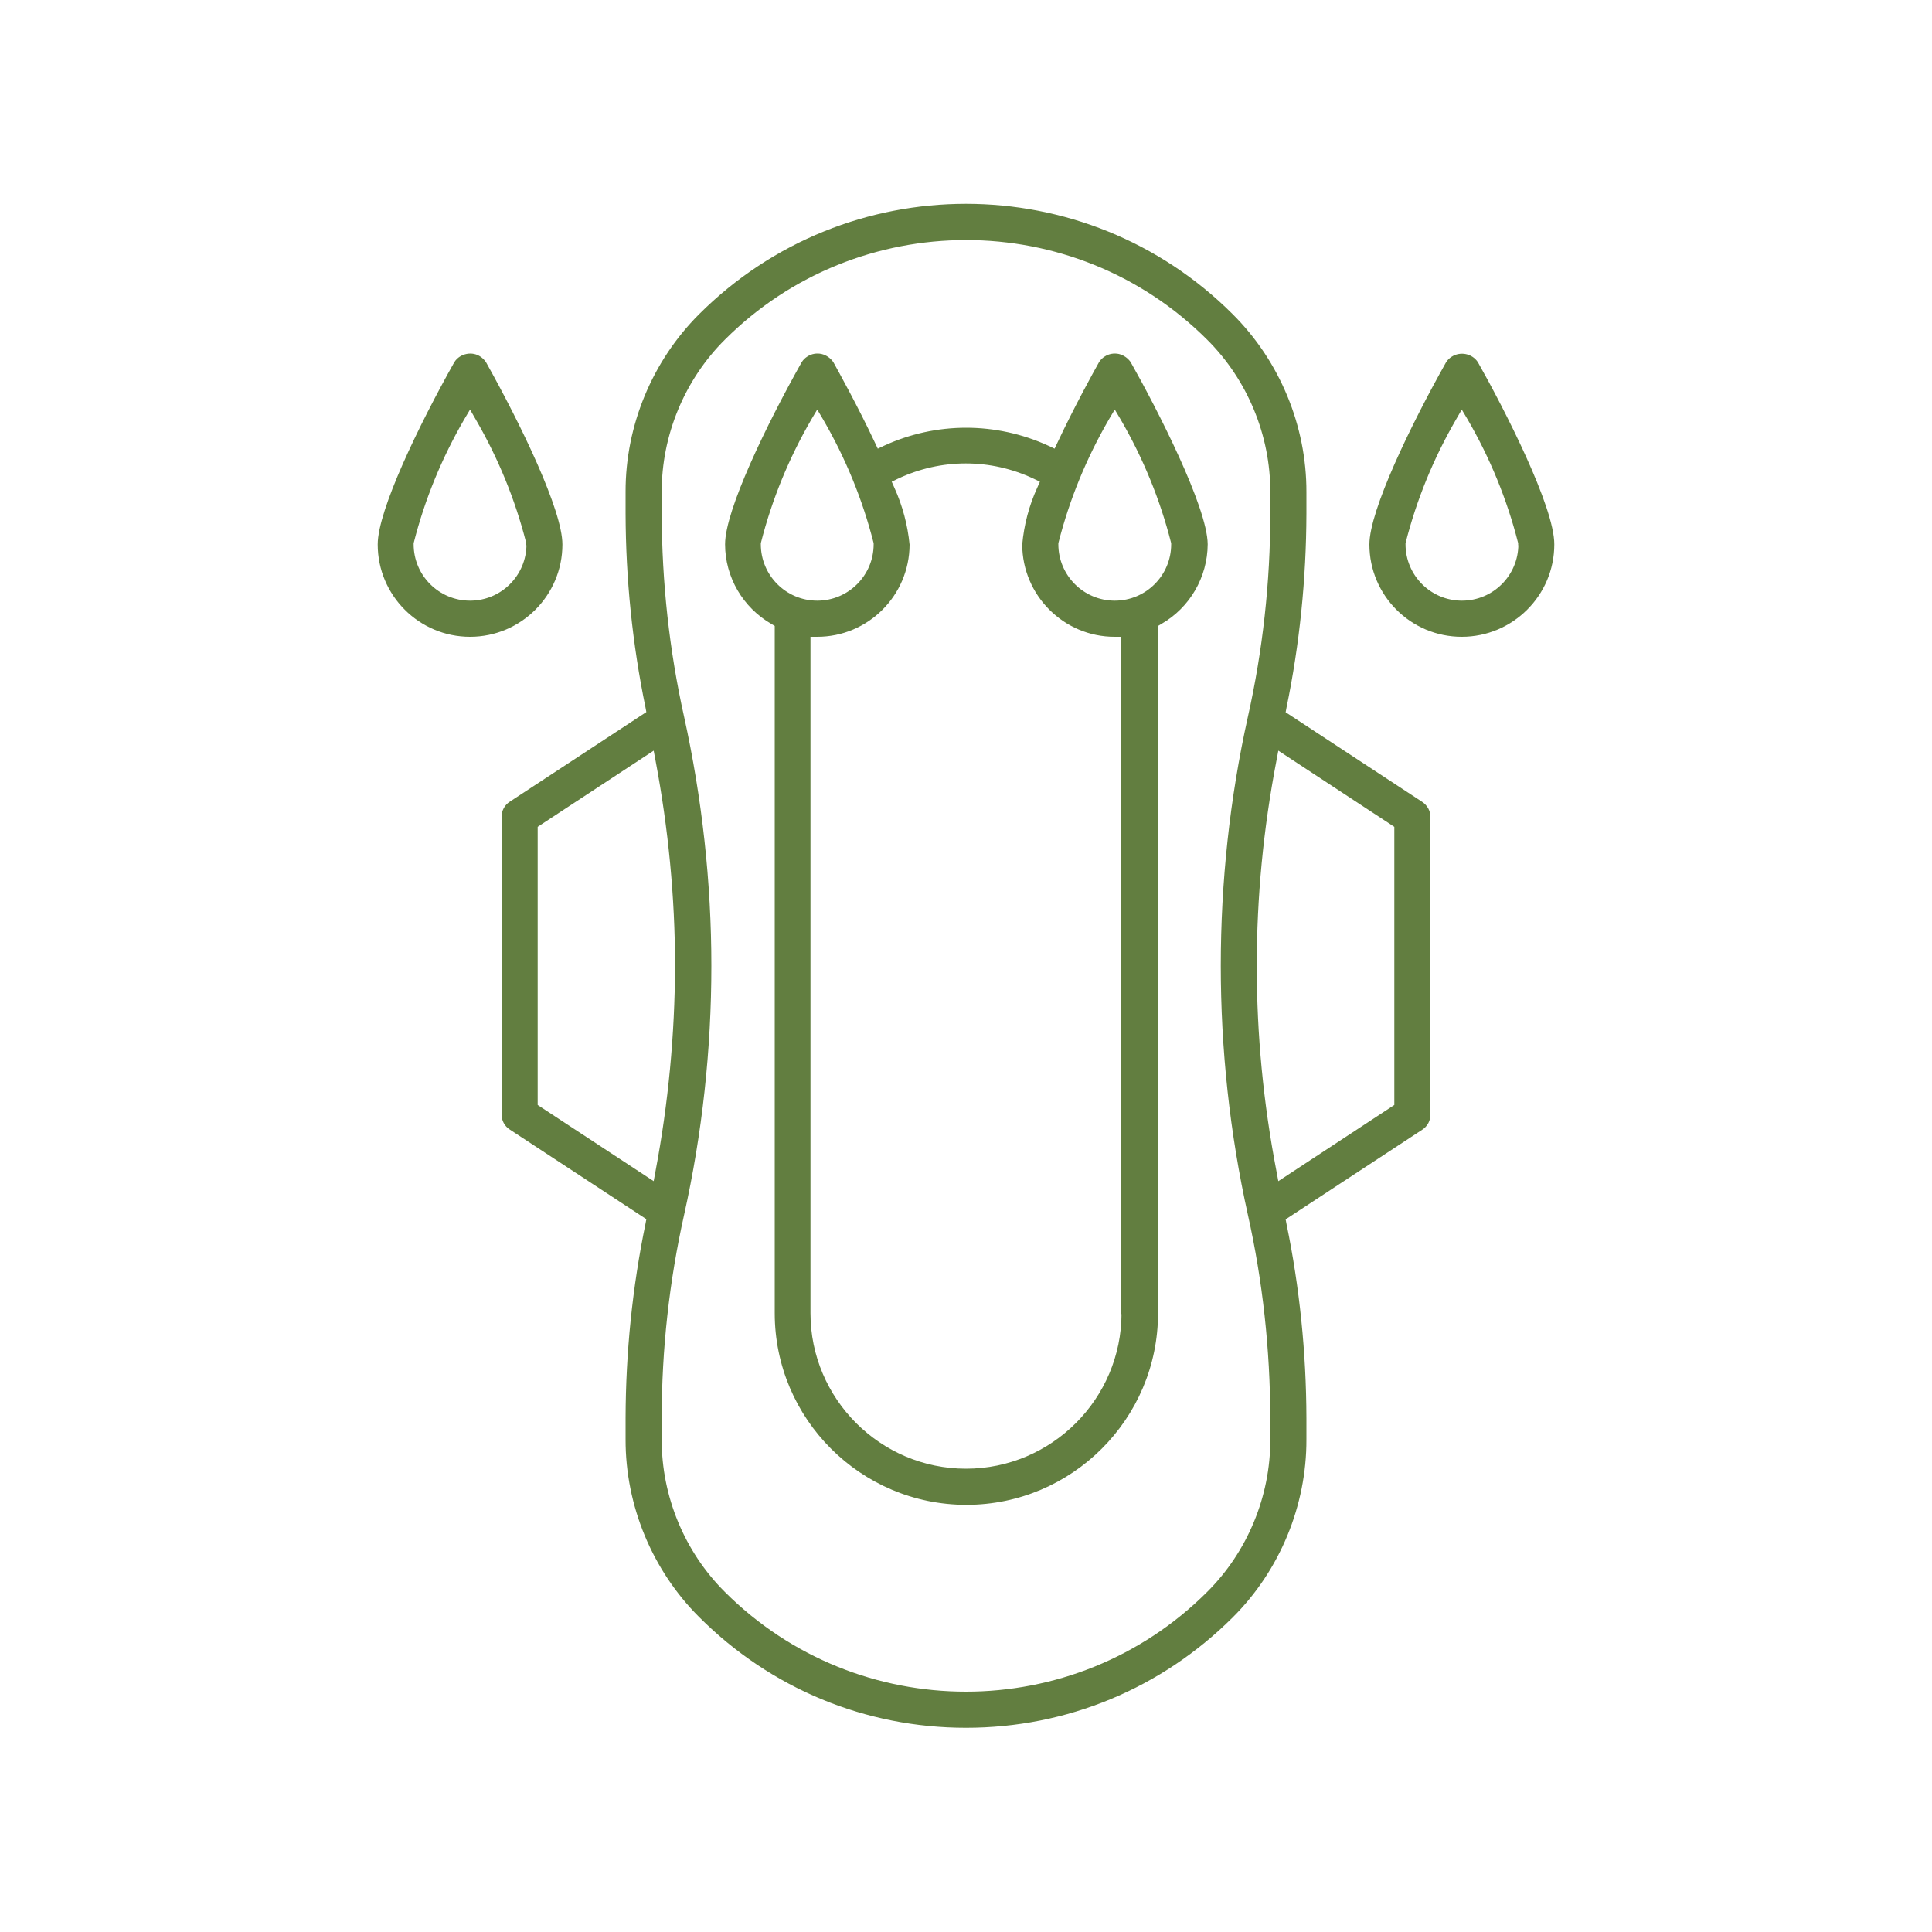
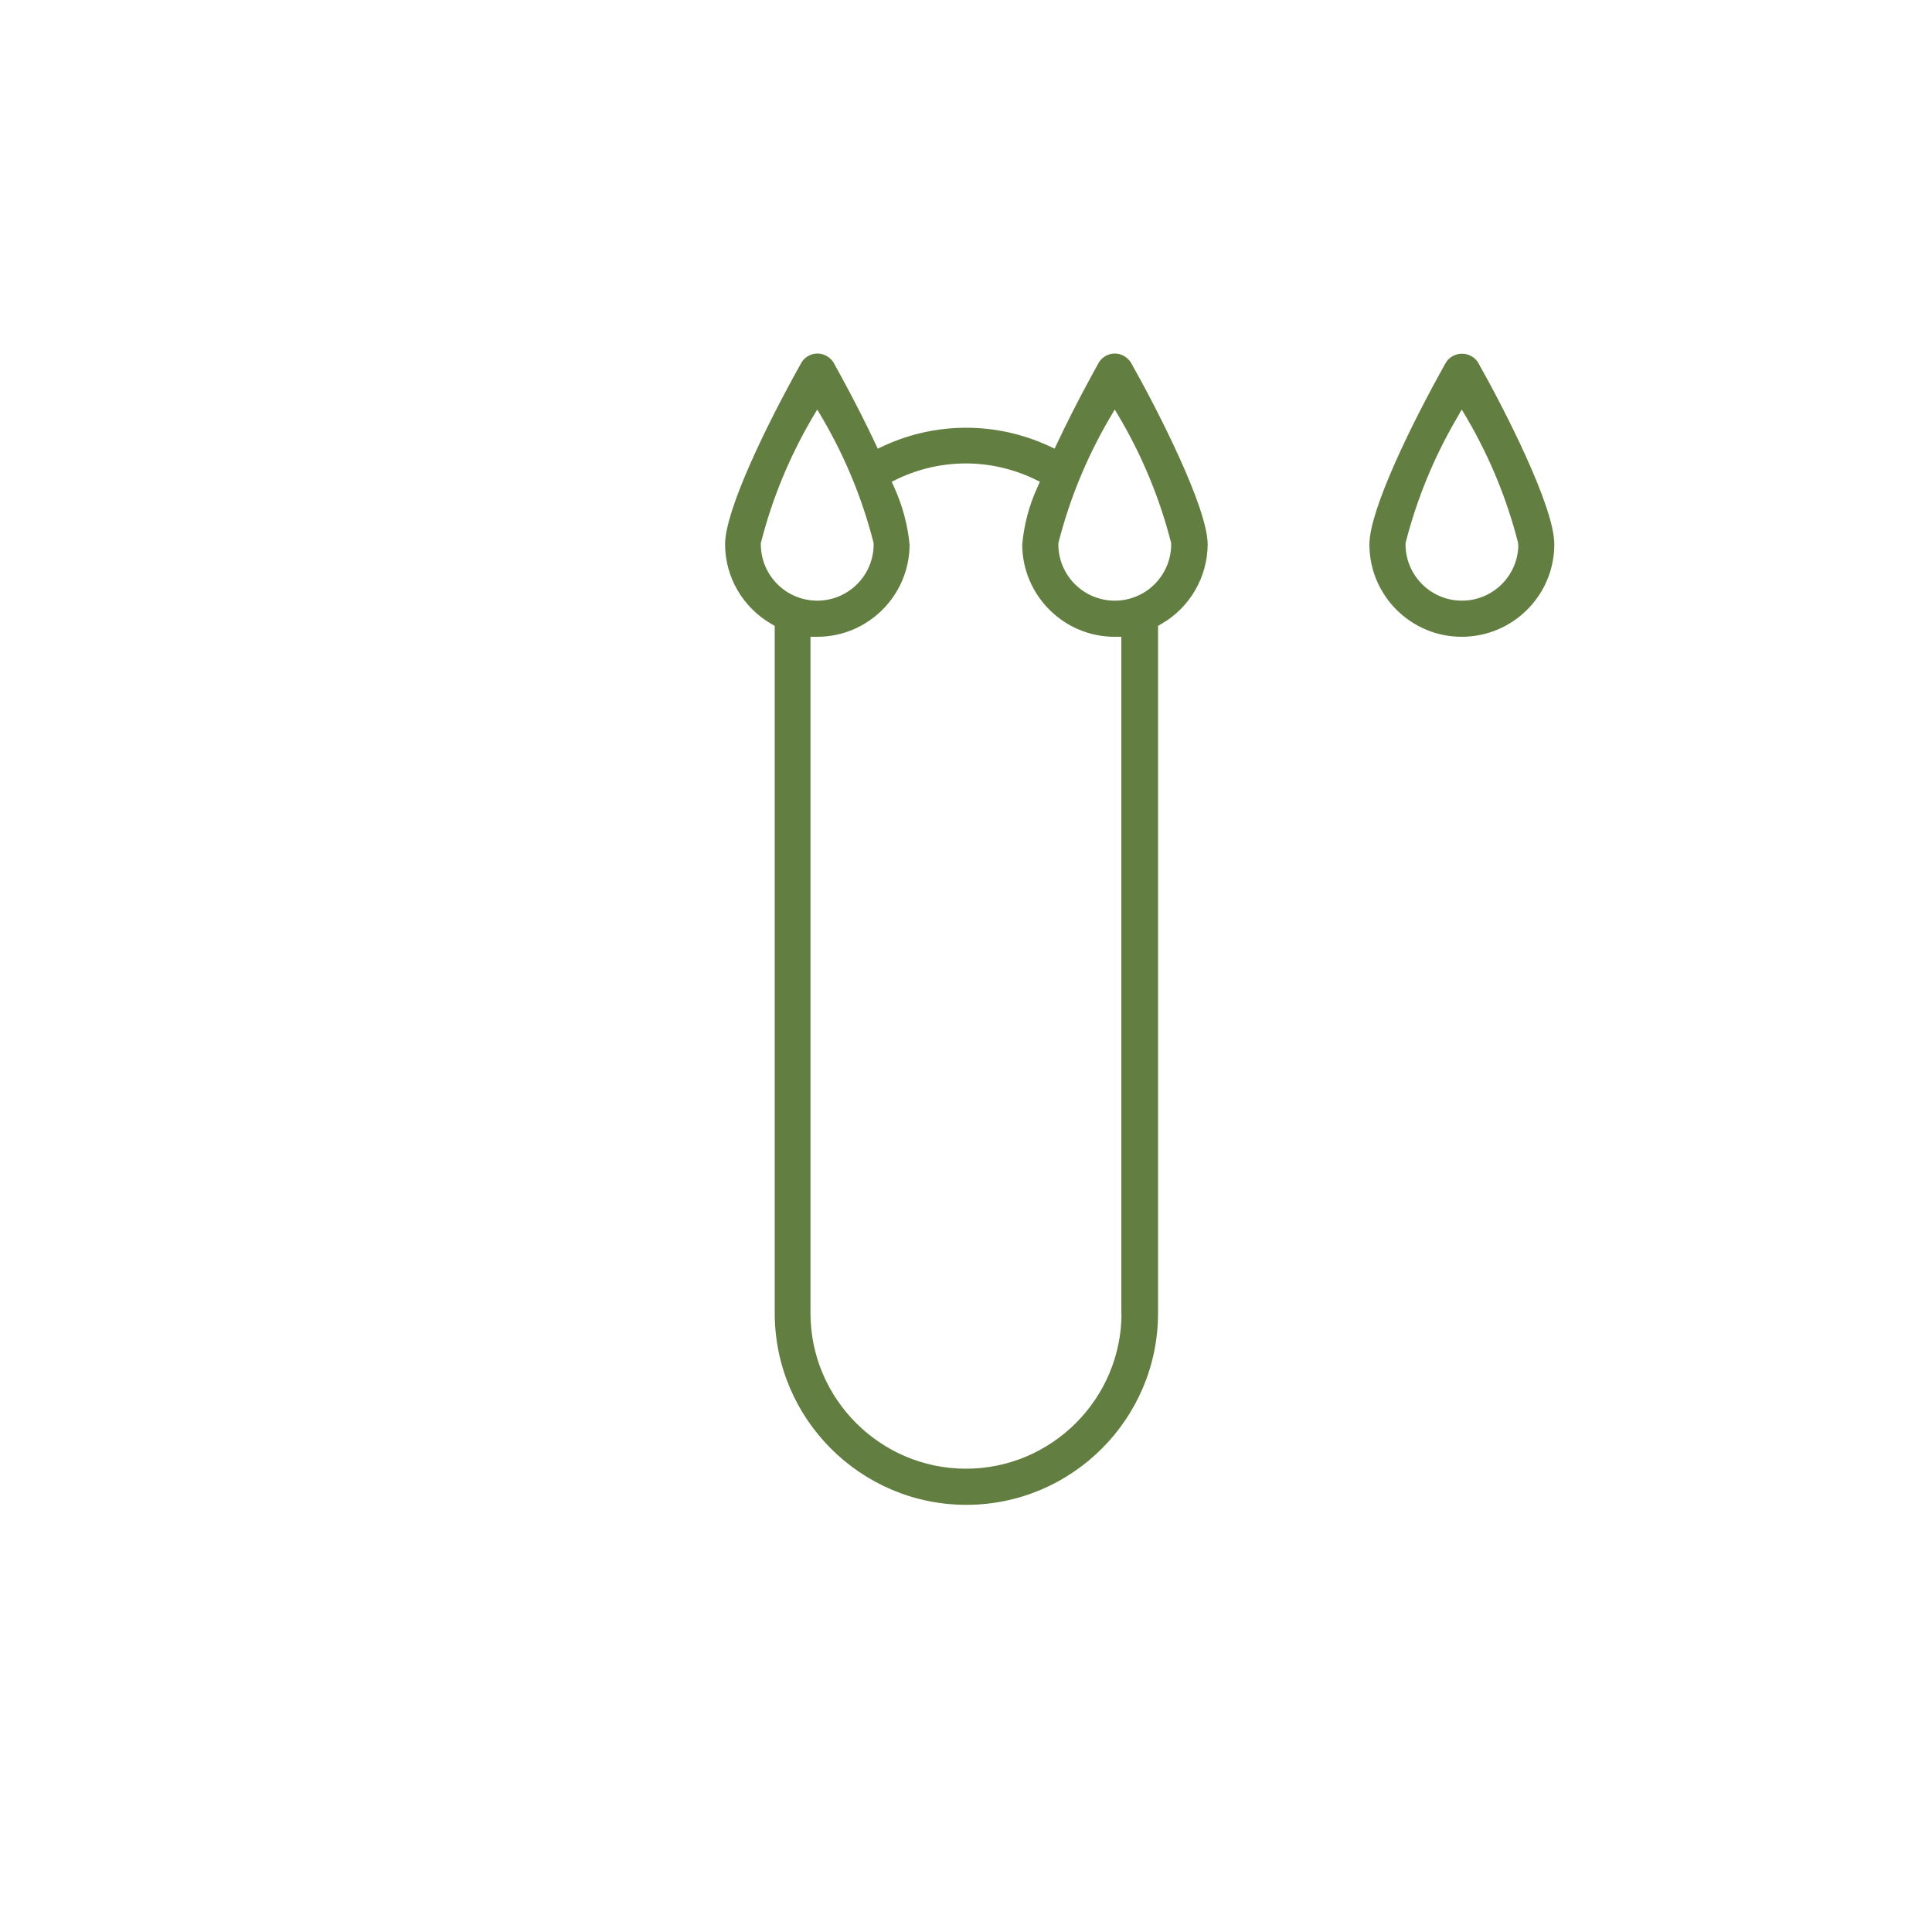
<svg xmlns="http://www.w3.org/2000/svg" version="1.1" id="Layer_1" x="0px" y="0px" viewBox="0 0 1000 1000" style="enable-background:new 0 0 1000 1000;" xml:space="preserve">
  <style type="text/css">
	.st0{fill:#627E40;}
	.st1{fill:#627E40;stroke:#627E40;strokeWidth:4;stroke-miterlimit:10;}
	.st2{fill:#627E40;stroke:#627E40;strokeWidth:2;stroke-miterlimit:10;}
	.st3{fill:#627E40;stroke:#FFBAC0;stroke-miterlimit:10;}
	.st4{fill:#627E40;stroke:#627E40;strokeWidth:9;stroke-miterlimit:10;}
	.st5{fill-rule:evenodd;clip-rule:evenodd;fill:#627E40;}
	.st6{fill:#627E40;stroke:#627E40;stroke-miterlimit:10;}
</style>
  <g>
    <g>
-       <path class="st2" d="M735.9,415.5l-71-46.6l0.5-2.7c6.8-32.9,10.2-66.6,10.3-100.2v-11.3c0.1-34.2-13.8-67.6-38-91.7    c-38-38-87.9-57-137.7-57c-49.9,0-99.7,19-137.7,56.9c-24.2,24.1-38.1,57.5-38,91.7v11.3c0.1,33.6,3.5,67.3,10.3,100.2l0.5,2.7    l-71,46.6c-2.5,1.6-4,4.4-4,7.4v154c0,3,1.5,5.8,4,7.4l71,46.6l-0.5,2.7c-6.8,32.9-10.2,66.6-10.3,100.2v11.3    c-0.1,34.2,13.8,67.6,38,91.7c36.8,36.8,85.7,57.1,137.7,57.1s100.9-20.3,137.7-57l0.2-0.2c24.1-24.1,37.9-57.4,37.8-91.5v-11.3    c-0.1-33.6-3.5-67.3-10.3-100.2l-0.5-2.7l71-46.6c2.5-1.6,4-4.4,4-7.4v-154C739.9,419.9,738.4,417.2,735.9,415.5z M338.7,612.2    l-60.9-40V427.7l60.9-40l1.1,5.9c6.6,35,10.1,70.8,10.1,106.3c-0.1,35.6-3.5,71.4-10.1,106.3L338.7,612.2z M658,745.1    c0.1,29.5-11.9,58.4-32.8,79.2c-34.5,34.5-79.9,51.8-125.2,51.8c-45.4,0-90.7-17.3-125.2-51.8c-20.9-20.8-32.9-49.7-32.8-79.2    v-11.3c0-35.3,3.9-70.7,11.6-105.1c9.4-42.2,14.1-85.5,14.1-128.8c0-43.2-4.8-86.6-14.1-128.8c-7.7-34.5-11.5-69.8-11.6-105.1    v-11.3c-0.1-29.5,11.9-58.4,32.8-79.2c69-69,181.4-69,250.4,0c20.9,20.8,32.9,49.7,32.8,79.2v11.3c0,35.3-3.9,70.7-11.6,105.1    c-18.7,84.2-18.7,173.3,0,257.6c7.7,34.4,11.5,69.8,11.6,105.1V745.1z M722.2,572.2l-60.9,40l-1.1-5.9    c-13.6-70.6-13.6-142.1,0-212.7l1.1-5.9l60.9,40V572.2z" />
-     </g>
+       </g>
    <g>
      <path class="st2" d="M584.8,187.7c-1.4-2-3.4-3.4-5.8-4c-2.4-0.5-4.9-0.1-7,1.3c-1.1,0.7-2,1.6-2.7,2.7    c-2.8,5-12.4,22.3-21.5,41.6l-1.7,3.6l-3.6-1.7c-27-12.4-57.9-12.4-84.8,0l-3.6,1.7l-1.7-3.6c-9.1-19.3-18.7-36.5-21.5-41.6    c-1.4-2-3.4-3.4-5.8-4c-2.4-0.5-4.9-0.1-7,1.3c-1.1,0.7-2,1.6-2.7,2.7c-18.3,32.5-39.6,76.6-39.6,94c0,16.8,9.1,32.4,23.7,40.8    l2,1.2v356c0,54.4,44.3,98.7,98.7,98.7c54.4,0,98.7-44.3,98.7-98.7v-356l2-1.2c14.6-8.4,23.6-24,23.7-40.8    C624.4,262.5,598.5,211.9,584.8,187.7z M393.3,281.7v-0.5l0.1-0.5c5.7-22.4,14.5-43.8,26.1-63.8l3.5-5.9l3.5,5.9    c11.6,20,20.4,41.4,26.1,63.8l0.1,0.5v0.5c0,16.4-13.3,29.7-29.7,29.7C406.6,311.4,393.3,298.1,393.3,281.7z M581,679.7    c0,44.6-36.4,81-81,81h0c-44.6,0-81-36.4-81-81V329.1h4c26,0,47.2-21.1,47.3-47.2c-1-10.1-3.6-19.9-7.8-29.2l-1.6-3.6l3.5-1.7    c22.6-10.7,48.4-10.7,71,0l3.5,1.7l-1.6,3.6c-4.2,9.2-6.8,19.1-7.7,29.2c0.1,26,21.3,47.2,47.3,47.2h4V679.7z M606.7,281.7    c0,16.4-13.3,29.7-29.7,29.7c-16.4,0-29.7-13.3-29.7-29.7v-0.5l0.1-0.5c5.7-22.4,14.5-43.8,26.1-63.8l3.5-5.9l3.5,5.9    c11.6,20,20.4,41.4,26.1,63.8l0.1,0.5V281.7z" />
    </g>
    <g>
      <path class="st2" d="M764.5,187.7c-2.8-4.2-8.6-5.4-12.9-2.6c-1.1,0.7-2,1.6-2.7,2.7c-18.3,32.5-39.6,76.6-39.6,94    c0,26.1,21.2,47.3,47.3,47.3c26.1,0,47.4-21.2,47.4-47.3C804.1,262.5,778.2,211.9,764.5,187.7z M786.4,281.7    c0,16.4-13.3,29.7-29.7,29.7c-16.4,0-29.7-13.3-29.7-29.7v-0.5l0.1-0.5c5.7-22.4,14.5-43.8,26.1-63.8l3.4-5.9l3.5,5.9    c11.6,20,20.4,41.4,26.1,63.8l0.1,0.5V281.7z" />
    </g>
-     <path class="st2" d="M251.1,187.7c-1.4-2-3.4-3.5-5.8-4c-2.4-0.5-4.9,0-7,1.3c-1.1,0.7-2,1.6-2.7,2.7   c-18.3,32.5-39.6,76.6-39.6,94.1c0,26.1,21.2,47.3,47.3,47.3c26.1,0,47.3-21.2,47.3-47.3C290.6,264.3,269.3,220.2,251.1,187.7z    M273,281.7c0,16.4-13.3,29.7-29.7,29.7c-16.4,0-29.7-13.3-29.7-29.7v-0.5l0.1-0.5c5.7-22.4,14.5-43.8,26.1-63.8l3.5-5.9l3.4,5.9   c11.6,20,20.4,41.4,26.1,63.8l0.1,0.5V281.7z" />
  </g>
</svg>